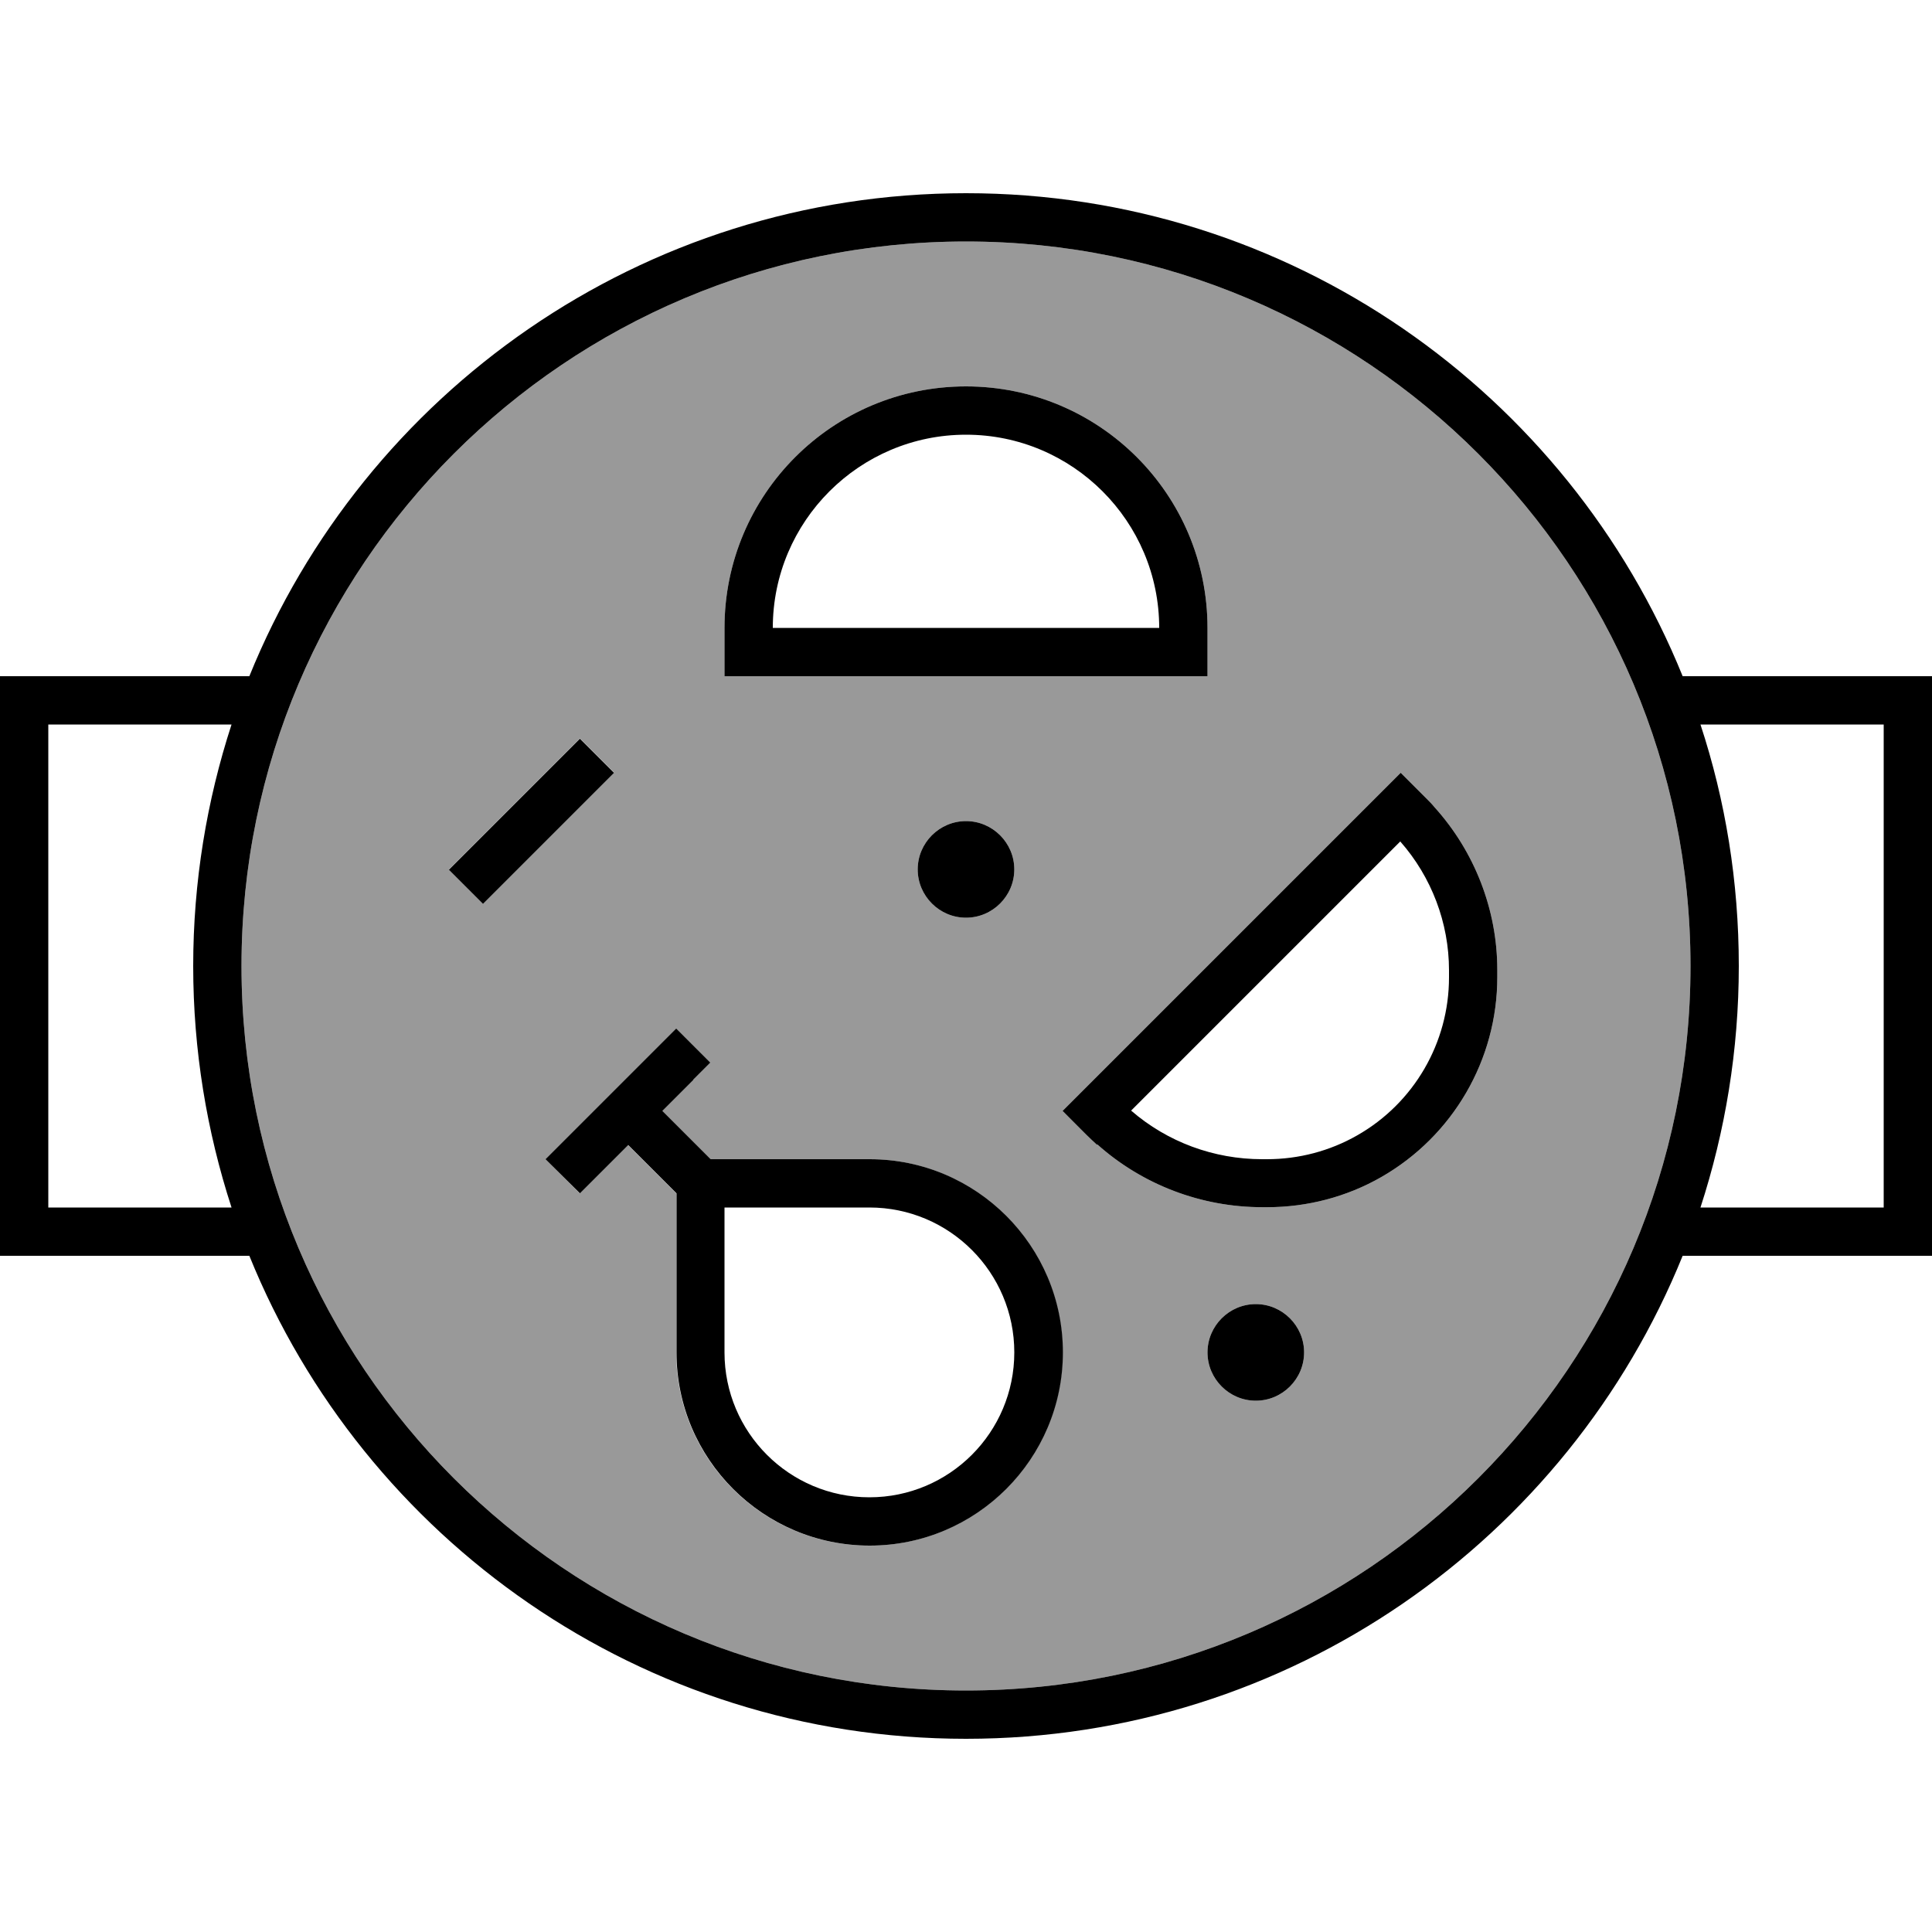
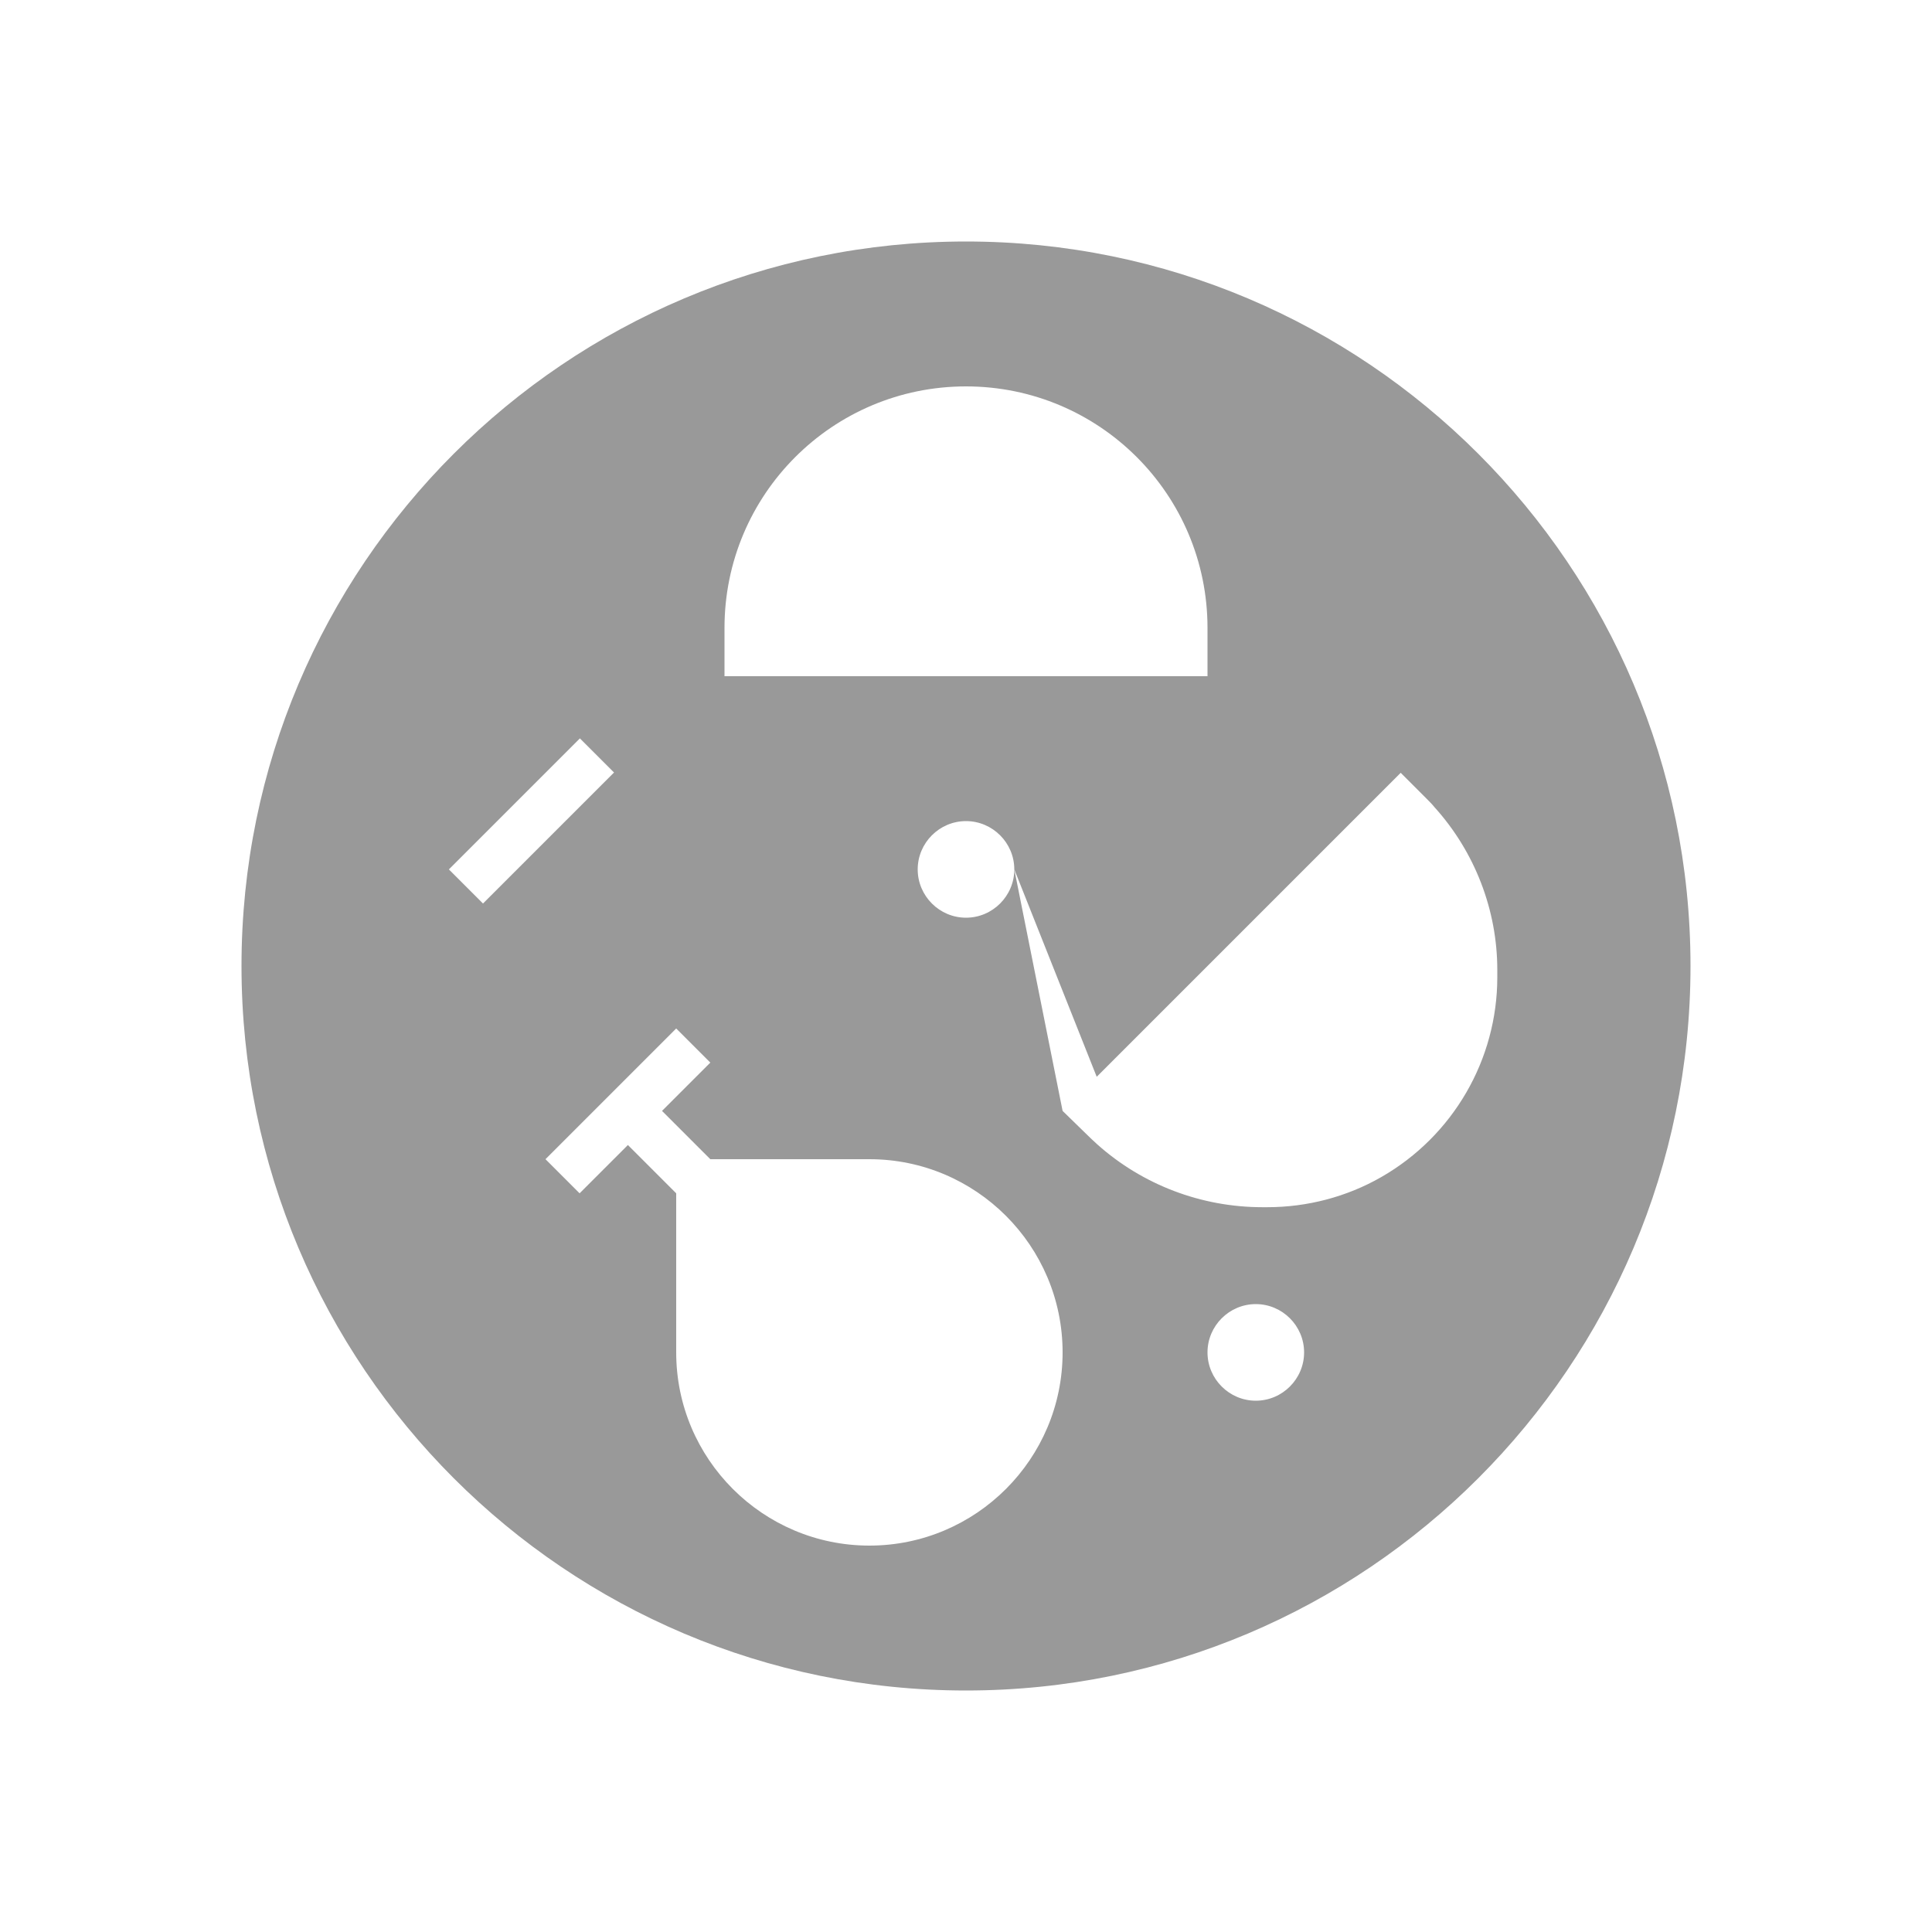
<svg xmlns="http://www.w3.org/2000/svg" viewBox="0 0 640 640">
-   <path opacity=".4" fill="currentColor" d="M80 320C80 452.5 187.5 560 320 560C452.5 560 560 452.5 560 320C560 187.5 452.5 80 320 80C187.5 80 80 187.5 80 320zM148.7 288L154.4 282.3L186.4 250.3L192.1 244.6L203.4 255.9L197.7 261.6L165.7 293.6L160 299.3L148.7 288zM180.7 384C216.8 347.9 222.7 342 224 340.7L235.3 352C232.3 355 227 360.3 219.3 368L235.3 384L288 384C323.3 384 352 412.7 352 448C352 483.3 323.3 512 288 512C252.7 512 224 483.3 224 448L224 395.3L208 379.3C200.3 387 195 392.3 192 395.3L180.7 384zM240 208C240 163.8 275.8 128 320 128C364.2 128 400 163.8 400 208L400 224L240 224L240 208zM336 288C336 296.8 328.8 304 320 304C311.2 304 304 296.8 304 288C304 279.2 311.2 272 320 272C328.8 272 336 279.2 336 288zM352 368L363.3 356.7L464 256C466.8 258.8 469.6 261.6 472.6 264.6C473.5 265.5 474.4 266.4 475.2 267.4C488.5 282.1 496 301.4 496 321.3L496 323.7C496 351.1 481.3 376.3 457.6 389.9C446.1 396.5 433 399.9 419.8 399.9L418.2 399.9C398 399.9 378.5 392.5 363.5 379.1C362.3 378 361.1 376.9 360 375.8L352 368zM432 448C432 456.8 424.8 464 416 464C407.2 464 400 456.8 400 448C400 439.2 407.2 432 416 432C424.8 432 432 439.2 432 448z" />
-   <path fill="currentColor" d="M560 320C560 187.5 452.5 80 320 80C187.5 80 80 187.5 80 320C80 452.5 187.5 560 320 560C452.5 560 560 452.5 560 320zM557.4 416C519.4 509.8 427.4 576 320 576C212.6 576 120.6 509.8 82.6 416L0 416L0 224L82.6 224C120.6 130.2 212.6 64 320 64C427.4 64 519.4 130.2 557.4 224L640 224L640 416L557.4 416zM563.3 400L624 400L624 240L563.3 240C571.6 265.2 576 292.1 576 320C576 347.9 571.5 374.8 563.3 400zM76.7 240L16 240L16 400L76.7 400C68.5 374.8 64 347.9 64 320C64 292.1 68.5 265.2 76.7 240zM363.4 379.2C362.2 378.1 361 377 359.9 375.9L352 368L363.3 356.7L464 256L472.4 264.4L472.6 264.6C473.5 265.5 474.4 266.4 475.2 267.4C488.5 282.1 496 301.4 496 321.3L496 323.7C496 351.1 481.3 376.3 457.6 389.9C446.1 396.5 433 399.9 419.8 399.9L418.2 399.9C398 399.9 378.5 392.5 363.5 379.1zM463.9 278.7L374.7 367.9C386.7 378.3 402.1 384 418.1 384L419.7 384C430.2 384 440.5 381.3 449.6 376.1C468.4 365.4 480 345.4 480 323.8L480 321.4C480 305.7 474.2 290.5 463.9 278.8zM197.7 261.7L165.7 293.7L160 299.4L148.7 288.1L154.4 282.4L186.4 250.4L192.1 244.7L203.4 256L197.7 261.7zM304 288C304 279.2 311.2 272 320 272C328.8 272 336 279.2 336 288C336 296.8 328.8 304 320 304C311.2 304 304 296.8 304 288zM416 432C424.8 432 432 439.2 432 448C432 456.8 424.8 464 416 464C407.2 464 400 456.8 400 448C400 439.2 407.2 432 416 432zM229.7 357.7L219.4 368L235.4 384L288.1 384C323.4 384 352.1 412.7 352.1 448C352.1 483.3 323.4 512 288.1 512C252.8 512 224.1 483.3 224.1 448L224.1 395.3L208.1 379.3C200.4 387 195.1 392.3 192.1 395.3L180.7 384C216.8 347.9 222.7 342 224 340.7L235.3 352L229.6 357.7zM336 448C336 421.5 314.5 400 288 400L240 400L240 448C240 474.5 261.5 496 288 496C314.5 496 336 474.5 336 448zM320 144C284.7 144 256 172.7 256 208L384 208C384 172.7 355.3 144 320 144zM240 208C240 163.8 275.8 128 320 128C364.2 128 400 163.8 400 208L400 224L240 224L240 208z" />
+   <path opacity=".4" fill="currentColor" d="M80 320C80 452.5 187.5 560 320 560C452.5 560 560 452.5 560 320C560 187.5 452.5 80 320 80C187.5 80 80 187.5 80 320zM148.7 288L154.4 282.3L186.4 250.3L192.1 244.6L203.4 255.9L197.7 261.6L165.7 293.6L160 299.3L148.7 288zM180.7 384C216.8 347.9 222.7 342 224 340.7L235.3 352C232.3 355 227 360.3 219.3 368L235.3 384L288 384C323.3 384 352 412.7 352 448C352 483.3 323.3 512 288 512C252.7 512 224 483.3 224 448L224 395.3L208 379.3C200.3 387 195 392.3 192 395.3L180.7 384zM240 208C240 163.8 275.8 128 320 128C364.2 128 400 163.8 400 208L400 224L240 224L240 208zM336 288C336 296.8 328.8 304 320 304C311.2 304 304 296.8 304 288C304 279.2 311.2 272 320 272C328.8 272 336 279.2 336 288zL363.3 356.7L464 256C466.8 258.8 469.6 261.6 472.6 264.6C473.5 265.5 474.4 266.4 475.2 267.4C488.5 282.1 496 301.4 496 321.3L496 323.7C496 351.1 481.3 376.3 457.6 389.9C446.1 396.5 433 399.9 419.8 399.9L418.2 399.9C398 399.9 378.5 392.5 363.5 379.1C362.3 378 361.1 376.9 360 375.8L352 368zM432 448C432 456.8 424.8 464 416 464C407.2 464 400 456.8 400 448C400 439.2 407.2 432 416 432C424.8 432 432 439.2 432 448z" />
</svg>